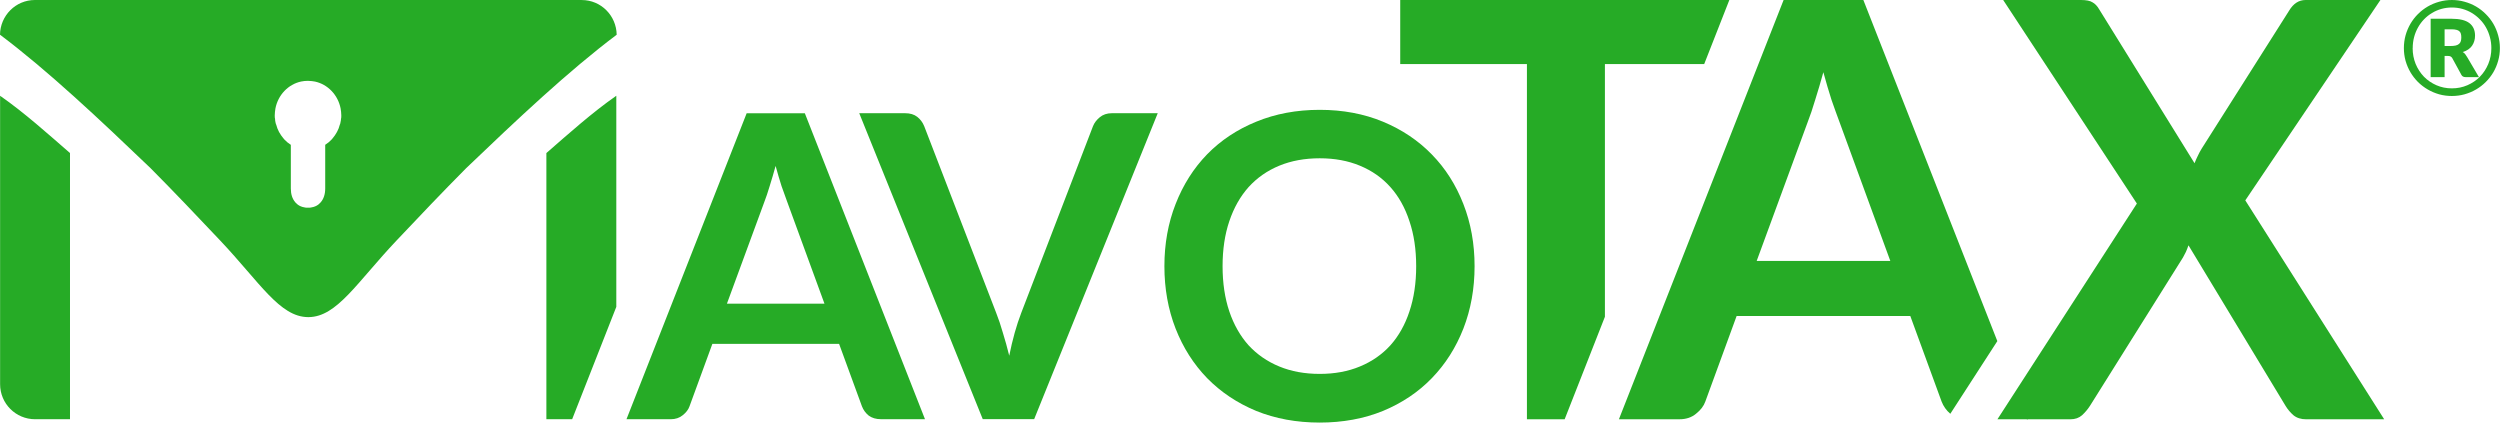
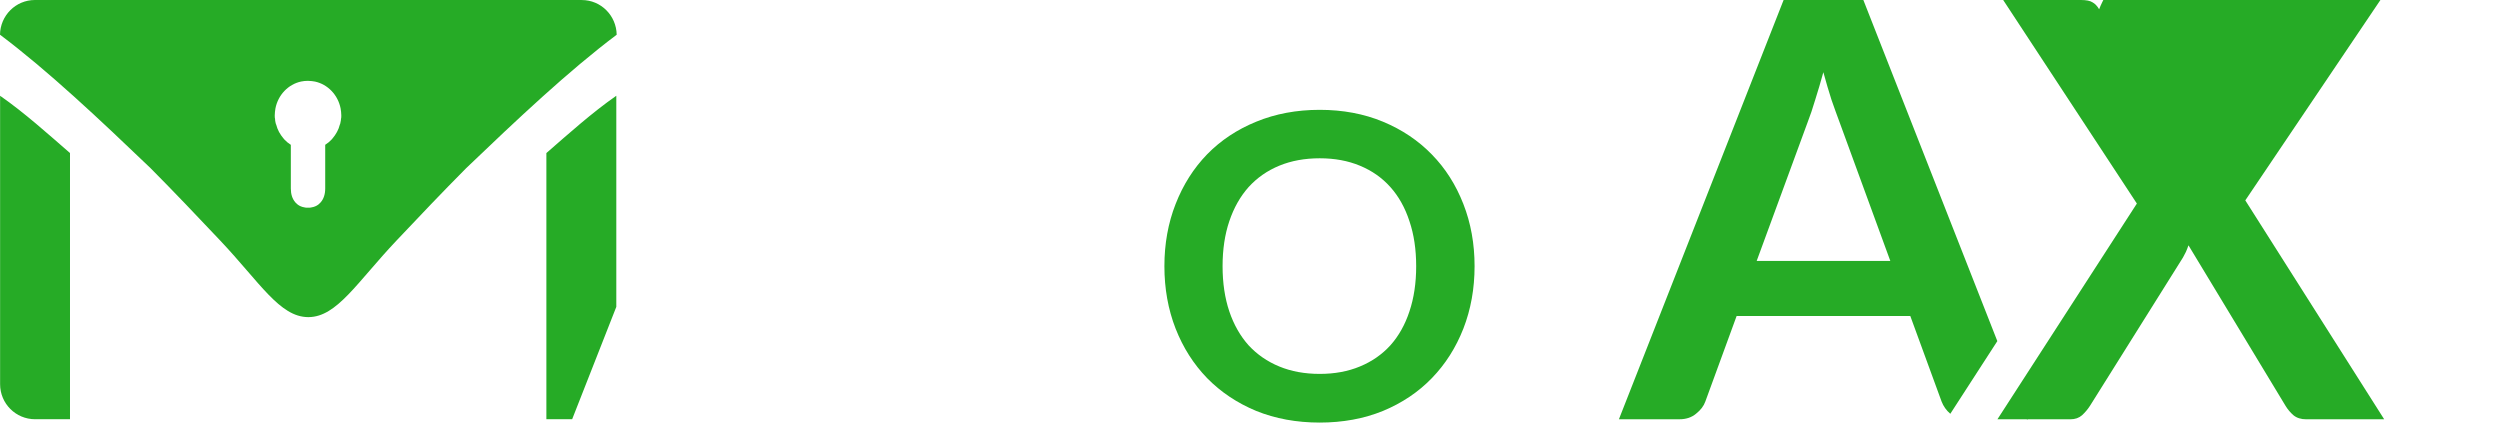
<svg xmlns="http://www.w3.org/2000/svg" xmlns:ns1="http://sodipodi.sourceforge.net/DTD/sodipodi-0.dtd" xmlns:ns2="http://www.inkscape.org/namespaces/inkscape" id="svg3244" version="1.1" viewBox="0 0 76.934 13.004" height="13.004mm" width="76.934mm" ns1:docname="mavotax_logo_wide_green.svg" ns2:version="0.92.4 (5da689c313, 2019-01-14)">
  <ns1:namedview pagecolor="#ffffff" bordercolor="#666666" borderopacity="1" objecttolerance="10" gridtolerance="10" guidetolerance="10" ns2:pageopacity="0" ns2:pageshadow="2" ns2:window-width="2560" ns2:window-height="1387" id="namedview21" showgrid="false" ns2:zoom="4.183928" ns2:cx="65.339348" ns2:cy="51.292524" ns2:window-x="3992" ns2:window-y="997" ns2:window-maximized="1" ns2:current-layer="svg3244" fit-margin-top="0" fit-margin-left="0" fit-margin-right="0" fit-margin-bottom="0" />
  <defs id="defs3238" />
-   <path style="font-style:normal;font-variant:normal;font-weight:bold;font-stretch:normal;font-size:17.845px;line-height:1.25;font-family:Lato;-inkscape-font-specification:'Lato, Bold';font-variant-ligatures:normal;font-variant-caps:normal;font-variant-numeric:normal;font-feature-settings:normal;text-align:start;letter-spacing:0px;word-spacing:0px;writing-mode:lr-tb;text-anchor:start;fill:#26ab26;fill-opacity:1;stroke:none;stroke-width:0.178" d="m 43.09,5.7e-5 v 1.972 h 3.899 v 10.93 h 1.161 l 1.239,-3.154 V 1.972 h 3.055 L 53.218,5.7e-5 Z" id="path10675-8" ns2:connector-curvature="0" />
  <path style="font-style:normal;font-variant:normal;font-weight:bold;font-stretch:normal;font-size:17.845px;line-height:1.25;font-family:Lato;-inkscape-font-specification:'Lato, Bold';font-variant-ligatures:normal;font-variant-caps:normal;font-variant-numeric:normal;font-feature-settings:normal;text-align:start;letter-spacing:0px;word-spacing:0px;writing-mode:lr-tb;text-anchor:start;fill:#26ab26;fill-opacity:1;stroke:none;stroke-width:0.178;stroke-miterlimit:4;stroke-dasharray:none;stroke-opacity:1" d="m 54.888,5.7e-5 -5.068,12.902 h 1.865 c 0.202,0 0.372,-0.056 0.508,-0.17 0.143,-0.113 0.238,-0.238 0.286,-0.375 l 0.963,-2.632 h 5.345 l 0.963,2.632 c 0.057,0.147 0.147,0.273 0.268,0.377 L 61.465,10.497 57.342,5.7e-5 Z m 1.223,2.222 c 0.083,0.303 0.166,0.586 0.25,0.848 0.089,0.256 0.17,0.479 0.241,0.669 l 1.57,4.292 h -4.113 l 1.57,-4.274 c 0.077,-0.196 0.154,-0.425 0.232,-0.687 0.083,-0.262 0.167,-0.545 0.25,-0.848 z m 6.292,10.661 c -0.013,0.008 -0.028,0.013 -0.042,0.02 h 0.05 z" id="path10677-2" ns2:connector-curvature="0" />
-   <path d="m 26.442,3.484 h 1.413 q 0.228,0 0.371,0.111 0.143,0.111 0.215,0.287 l 2.214,5.743 q 0.111,0.28 0.208,0.619 0.104,0.332 0.195,0.703 0.15,-0.749 0.371,-1.322 l 2.207,-5.743 q 0.059,-0.15 0.208,-0.274 0.15,-0.124 0.371,-0.124 h 1.413 l -3.803,9.415 h -1.582 z" style="font-style:normal;font-variant:normal;font-weight:bold;font-stretch:normal;font-size:79.955px;line-height:1.25;font-family:Lato;-inkscape-font-specification:'Lato, Bold';font-variant-ligatures:normal;font-variant-caps:normal;font-variant-numeric:normal;font-feature-settings:normal;text-align:start;letter-spacing:0px;word-spacing:0px;writing-mode:lr-tb;text-anchor:start;fill:#26ab26;fill-opacity:1;stroke:none;stroke-width:4.836" id="path10679-7" ns2:connector-curvature="0" />
  <path d="m 45.378,8.192 q 0,1.035 -0.345,1.921 -0.345,0.879 -0.97,1.524 -0.625,0.645 -1.504,1.009 -0.879,0.358 -1.947,0.358 -1.068,0 -1.953,-0.358 -0.879,-0.365 -1.511,-1.009 -0.625,-0.645 -0.97,-1.524 -0.345,-0.885 -0.345,-1.921 0,-1.035 0.345,-1.914 0.345,-0.885 0.97,-1.53 0.632,-0.645 1.511,-1.003 0.886,-0.365 1.953,-0.365 1.068,0 1.947,0.365 0.879,0.365 1.504,1.009 0.625,0.638 0.97,1.524 0.345,0.879 0.345,1.914 z m -1.797,0 q 0,-0.775 -0.208,-1.387 -0.202,-0.619 -0.586,-1.048 -0.384,-0.43 -0.938,-0.658 -0.547,-0.228 -1.237,-0.228 -0.69,0 -1.244,0.228 -0.553,0.228 -0.944,0.658 -0.384,0.43 -0.593,1.048 -0.208,0.612 -0.208,1.387 0,0.775 0.208,1.393 0.208,0.612 0.593,1.042 0.391,0.423 0.944,0.651 0.553,0.228 1.244,0.228 0.69,0 1.237,-0.228 0.553,-0.228 0.938,-0.651 0.384,-0.43 0.586,-1.042 0.208,-0.619 0.208,-1.393 z" style="font-style:normal;font-variant:normal;font-weight:bold;font-stretch:normal;font-size:79.955px;line-height:1.25;font-family:Lato;-inkscape-font-specification:'Lato, Bold';font-variant-ligatures:normal;font-variant-caps:normal;font-variant-numeric:normal;font-feature-settings:normal;text-align:start;letter-spacing:0px;word-spacing:0px;writing-mode:lr-tb;text-anchor:start;fill:#26ab26;fill-opacity:1;stroke:none;stroke-width:4.836" id="path10681-1" ns2:connector-curvature="0" />
-   <path ns2:connector-curvature="0" id="path10683-2" style="font-style:normal;font-variant:normal;font-weight:bold;font-stretch:normal;font-size:79.955px;line-height:1.25;font-family:Lato;-inkscape-font-specification:'Lato, Bold';font-variant-ligatures:normal;font-variant-caps:normal;font-variant-numeric:normal;font-feature-settings:normal;text-align:start;letter-spacing:0px;word-spacing:0px;writing-mode:lr-tb;text-anchor:start;fill:#26ab26;fill-opacity:1;stroke:none;stroke-width:2.117;stroke-miterlimit:4;stroke-dasharray:none;stroke-opacity:1;paint-order:markers stroke fill" d="m 28.465,12.9 h -1.354 q -0.228,0 -0.378,-0.111 -0.143,-0.117 -0.208,-0.286 l -0.703,-1.921 h -3.9 l -0.703,1.921 q -0.052,0.15 -0.208,0.274 -0.15,0.124 -0.371,0.124 h -1.361 l 3.698,-9.415 h 1.791 z m -6.095,-3.555 h 3.002 l -1.146,-3.132 q -0.078,-0.208 -0.176,-0.488 -0.091,-0.286 -0.182,-0.619 -0.091,0.332 -0.182,0.619 -0.085,0.286 -0.169,0.501 z" />
  <path ns1:nodetypes="scccccssccccccccscssccccccccsccccccccccccccsccccccccccccscccccccccccsccsccccscccccc" ns2:connector-curvature="0" id="path10685-7" d="M 1.074,4e-5 C 0.485,4e-5 0.008,0.477 0,1.068 c 1.476,1.108 3.067,2.608 4.631,4.105 0.727,0.732 1.439,1.481 2.15,2.234 1.22,1.292 1.826,2.345 2.699,2.352 v 0 h 0.01 0.01 v 0 0 c 0.871,-0.01 1.478,-1.06 2.697,-2.351 0.711,-0.753 1.423,-1.502 2.15,-2.234 1.564,-1.497 3.155,-2.997 4.631,-4.105 -0.01,-0.591 -0.485,-1.068 -1.074,-1.068 H 9.499 v 0 z M 0.003,2.948 V 11.824 c 0,0.594 0.481,1.077 1.076,1.077 h 1.075 v -2.621 -5.57 c -0.688,-0.598 -1.399,-1.238 -2.15,-1.762 z M 9.48,2.489 v 0 0 h 0.011 c 0.069,0 0.136,0.01 0.201,0.021 0.396,0.085 0.709,0.412 0.79,0.828 0.011,0.069 0.021,0.14 0.021,0.214 0,0.041 0,0.081 -0.011,0.12 v 0.021 c -0.01,0.042 -0.013,0.082 -0.024,0.121 0,0.01 -0.011,0.013 -0.011,0.024 -0.011,0.038 -0.021,0.075 -0.035,0.111 -0.013,0.032 -0.028,0.063 -0.043,0.094 -0.01,0.011 -0.01,0.024 -0.019,0.035 -0.016,0.03 -0.035,0.059 -0.054,0.087 -0.016,0.021 -0.031,0.041 -0.047,0.062 -0.016,0.021 -0.031,0.041 -0.047,0.059 -0.06,0.065 -0.128,0.122 -0.204,0.17 v 1.345 c 0,0.176 -0.047,0.32 -0.141,0.427 -0.01,0.013 -0.019,0.016 -0.028,0.028 -0.016,0.013 -0.03,0.029 -0.046,0.042 -0.056,0.041 -0.121,0.069 -0.196,0.082 -0.034,0.011 -0.071,0.011 -0.11,0.011 v 0 h -0.01 -0.01 c -0.038,0 -0.074,0 -0.107,-0.011 -0.075,-0.013 -0.14,-0.041 -0.196,-0.082 -0.016,-0.013 -0.031,-0.028 -0.046,-0.042 -0.011,-0.011 -0.021,-0.016 -0.028,-0.028 -0.094,-0.107 -0.14,-0.25 -0.14,-0.426 v -1.345 c -0.076,-0.048 -0.144,-0.105 -0.204,-0.17 -0.016,-0.018 -0.032,-0.039 -0.047,-0.059 -0.016,-0.021 -0.031,-0.04 -0.047,-0.062 -0.019,-0.028 -0.037,-0.057 -0.054,-0.087 -0.011,-0.011 -0.013,-0.024 -0.019,-0.035 -0.016,-0.031 -0.03,-0.062 -0.043,-0.094 -0.013,-0.036 -0.024,-0.073 -0.035,-0.111 0,-0.011 -0.011,-0.016 -0.011,-0.024 -0.011,-0.039 -0.019,-0.079 -0.024,-0.121 v -0.024 c -0.011,-0.039 -0.011,-0.079 -0.011,-0.119 0,-0.074 0.011,-0.145 0.021,-0.214 0.081,-0.416 0.394,-0.743 0.79,-0.828 0.065,-0.013 0.132,-0.021 0.201,-0.021 z M 18.964,2.948 c -0.751,0.524 -1.462,1.164 -2.15,1.762 v 5.57 2.621 h 1.075 0.011 -0.293 L 18.966,9.443 V 2.949 Z" style="color:#000000;font-style:normal;font-variant:normal;font-weight:normal;font-stretch:normal;font-size:medium;line-height:normal;font-family:sans-serif;font-variant-ligatures:normal;font-variant-position:normal;font-variant-caps:normal;font-variant-numeric:normal;font-variant-alternates:normal;font-feature-settings:normal;text-indent:0;text-align:start;text-decoration:none;text-decoration-line:none;text-decoration-style:solid;text-decoration-color:#000000;letter-spacing:normal;word-spacing:normal;text-transform:none;writing-mode:lr-tb;direction:ltr;text-orientation:mixed;dominant-baseline:auto;baseline-shift:baseline;text-anchor:start;white-space:normal;shape-padding:0;clip-rule:nonzero;display:inline;overflow:visible;visibility:visible;opacity:1;isolation:auto;mix-blend-mode:normal;color-interpolation:sRGB;color-interpolation-filters:linearRGB;solid-color:#000000;solid-opacity:1;vector-effect:none;fill:#26ab26;fill-opacity:1;fill-rule:nonzero;stroke:none;stroke-width:2.117;stroke-linecap:butt;stroke-linejoin:round;stroke-miterlimit:4;stroke-dasharray:none;stroke-dashoffset:0;stroke-opacity:1;paint-order:stroke markers fill;color-rendering:auto;image-rendering:auto;shape-rendering:auto;text-rendering:auto;enable-background:accumulate" />
-   <path d="m 73.976,1.48 q 0,-0.204 0.052,-0.393 0.054,-0.19 0.15,-0.355 0.096,-0.164 0.23,-0.298 0.136,-0.136 0.3,-0.232 0.164,-0.096 0.352,-0.148 0.188,-0.054 0.392,-0.054 0.204,0 0.393,0.054 0.19,0.052 0.354,0.148 0.164,0.096 0.298,0.232 0.136,0.134 0.232,0.298 0.096,0.164 0.148,0.355 0.054,0.188 0.054,0.393 0,0.202 -0.054,0.392 -0.052,0.188 -0.148,0.352 -0.096,0.162 -0.232,0.298 -0.134,0.134 -0.298,0.23 -0.164,0.096 -0.354,0.15 -0.188,0.052 -0.393,0.052 -0.204,0 -0.392,-0.052 -0.188,-0.054 -0.352,-0.15 -0.164,-0.096 -0.3,-0.23 -0.134,-0.136 -0.23,-0.298 -0.096,-0.164 -0.15,-0.352 -0.052,-0.188 -0.052,-0.392 z m 0.27,0 q 0,0.26 0.092,0.487 0.094,0.226 0.256,0.394 0.164,0.166 0.384,0.262 0.22,0.096 0.475,0.096 0.254,0 0.477,-0.096 0.222,-0.096 0.386,-0.262 0.164,-0.168 0.258,-0.394 0.094,-0.226 0.094,-0.487 0,-0.174 -0.044,-0.335 -0.042,-0.16 -0.12,-0.298 -0.078,-0.14 -0.19,-0.252 -0.11,-0.114 -0.244,-0.194 -0.134,-0.082 -0.29,-0.126 -0.156,-0.044 -0.326,-0.044 -0.17,0 -0.326,0.044 -0.154,0.044 -0.288,0.126 -0.134,0.08 -0.244,0.194 -0.108,0.112 -0.186,0.252 -0.078,0.138 -0.12,0.298 -0.042,0.16 -0.042,0.335 z m 0.983,0.242 v 0.651 h -0.429 V 0.577 h 0.643 q 0.374,0 0.549,0.134 0.174,0.134 0.174,0.385 0,0.178 -0.092,0.312 -0.092,0.132 -0.286,0.194 0.046,0.026 0.076,0.066 0.03,0.038 0.06,0.09 l 0.362,0.615 h -0.412 q -0.09,0 -0.126,-0.066 l -0.288,-0.527 q -0.02,-0.028 -0.046,-0.042 -0.024,-0.016 -0.074,-0.016 z m 0,-0.306 h 0.178 q 0.102,0 0.168,-0.016 0.066,-0.018 0.102,-0.052 0.038,-0.034 0.052,-0.084 0.014,-0.05 0.014,-0.114 0,-0.062 -0.012,-0.108 -0.012,-0.048 -0.046,-0.078 -0.032,-0.032 -0.092,-0.046 -0.058,-0.016 -0.15,-0.016 h -0.214 z" style="font-style:normal;font-variant:normal;font-weight:bold;font-stretch:normal;font-size:26.585px;line-height:1.25;font-family:Lato;-inkscape-font-specification:'Lato, Bold';font-variant-ligatures:normal;font-variant-caps:normal;font-variant-numeric:normal;font-feature-settings:normal;text-align:start;letter-spacing:0px;word-spacing:0px;writing-mode:lr-tb;text-anchor:start;fill:#26ab26;fill-opacity:1;stroke:none;stroke-width:0.833;stroke-miterlimit:4;stroke-dasharray:none" id="path10691-6" ns2:connector-curvature="0" />
-   <path d="M 65.759,6.264 61.645,0 h 2.391 q 0.25,0 0.357,0.071 0.116,0.062 0.205,0.214 l 2.936,4.738 q 0.045,-0.116 0.098,-0.223 0.053,-0.116 0.125,-0.232 l 2.686,-4.238 Q 70.639,2e-5 70.952,2e-5 h 2.302 l -4.158,6.166 4.274,6.737 h -2.4 q -0.241,0 -0.393,-0.125 -0.143,-0.125 -0.241,-0.286 l -2.989,-4.943 q -0.036,0.107 -0.08,0.205 -0.045,0.089 -0.089,0.17 l -2.864,4.568 q -0.098,0.152 -0.241,0.286 -0.143,0.125 -0.357,0.125 h -2.248 z" style="font-style:normal;font-variant:normal;font-weight:bold;font-stretch:normal;font-size:17.845px;line-height:1.25;font-family:Lato;-inkscape-font-specification:'Lato, Bold';font-variant-ligatures:normal;font-variant-caps:normal;font-variant-numeric:normal;font-feature-settings:normal;text-align:start;letter-spacing:0px;word-spacing:0px;writing-mode:lr-tb;text-anchor:start;fill:#26ab26;fill-opacity:1;stroke:none;stroke-width:0.178" id="path10693-1" ns2:connector-curvature="0" />
+   <path d="M 65.759,6.264 61.645,0 h 2.391 q 0.25,0 0.357,0.071 0.116,0.062 0.205,0.214 q 0.045,-0.116 0.098,-0.223 0.053,-0.116 0.125,-0.232 l 2.686,-4.238 Q 70.639,2e-5 70.952,2e-5 h 2.302 l -4.158,6.166 4.274,6.737 h -2.4 q -0.241,0 -0.393,-0.125 -0.143,-0.125 -0.241,-0.286 l -2.989,-4.943 q -0.036,0.107 -0.08,0.205 -0.045,0.089 -0.089,0.17 l -2.864,4.568 q -0.098,0.152 -0.241,0.286 -0.143,0.125 -0.357,0.125 h -2.248 z" style="font-style:normal;font-variant:normal;font-weight:bold;font-stretch:normal;font-size:17.845px;line-height:1.25;font-family:Lato;-inkscape-font-specification:'Lato, Bold';font-variant-ligatures:normal;font-variant-caps:normal;font-variant-numeric:normal;font-feature-settings:normal;text-align:start;letter-spacing:0px;word-spacing:0px;writing-mode:lr-tb;text-anchor:start;fill:#26ab26;fill-opacity:1;stroke:none;stroke-width:0.178" id="path10693-1" ns2:connector-curvature="0" />
</svg>